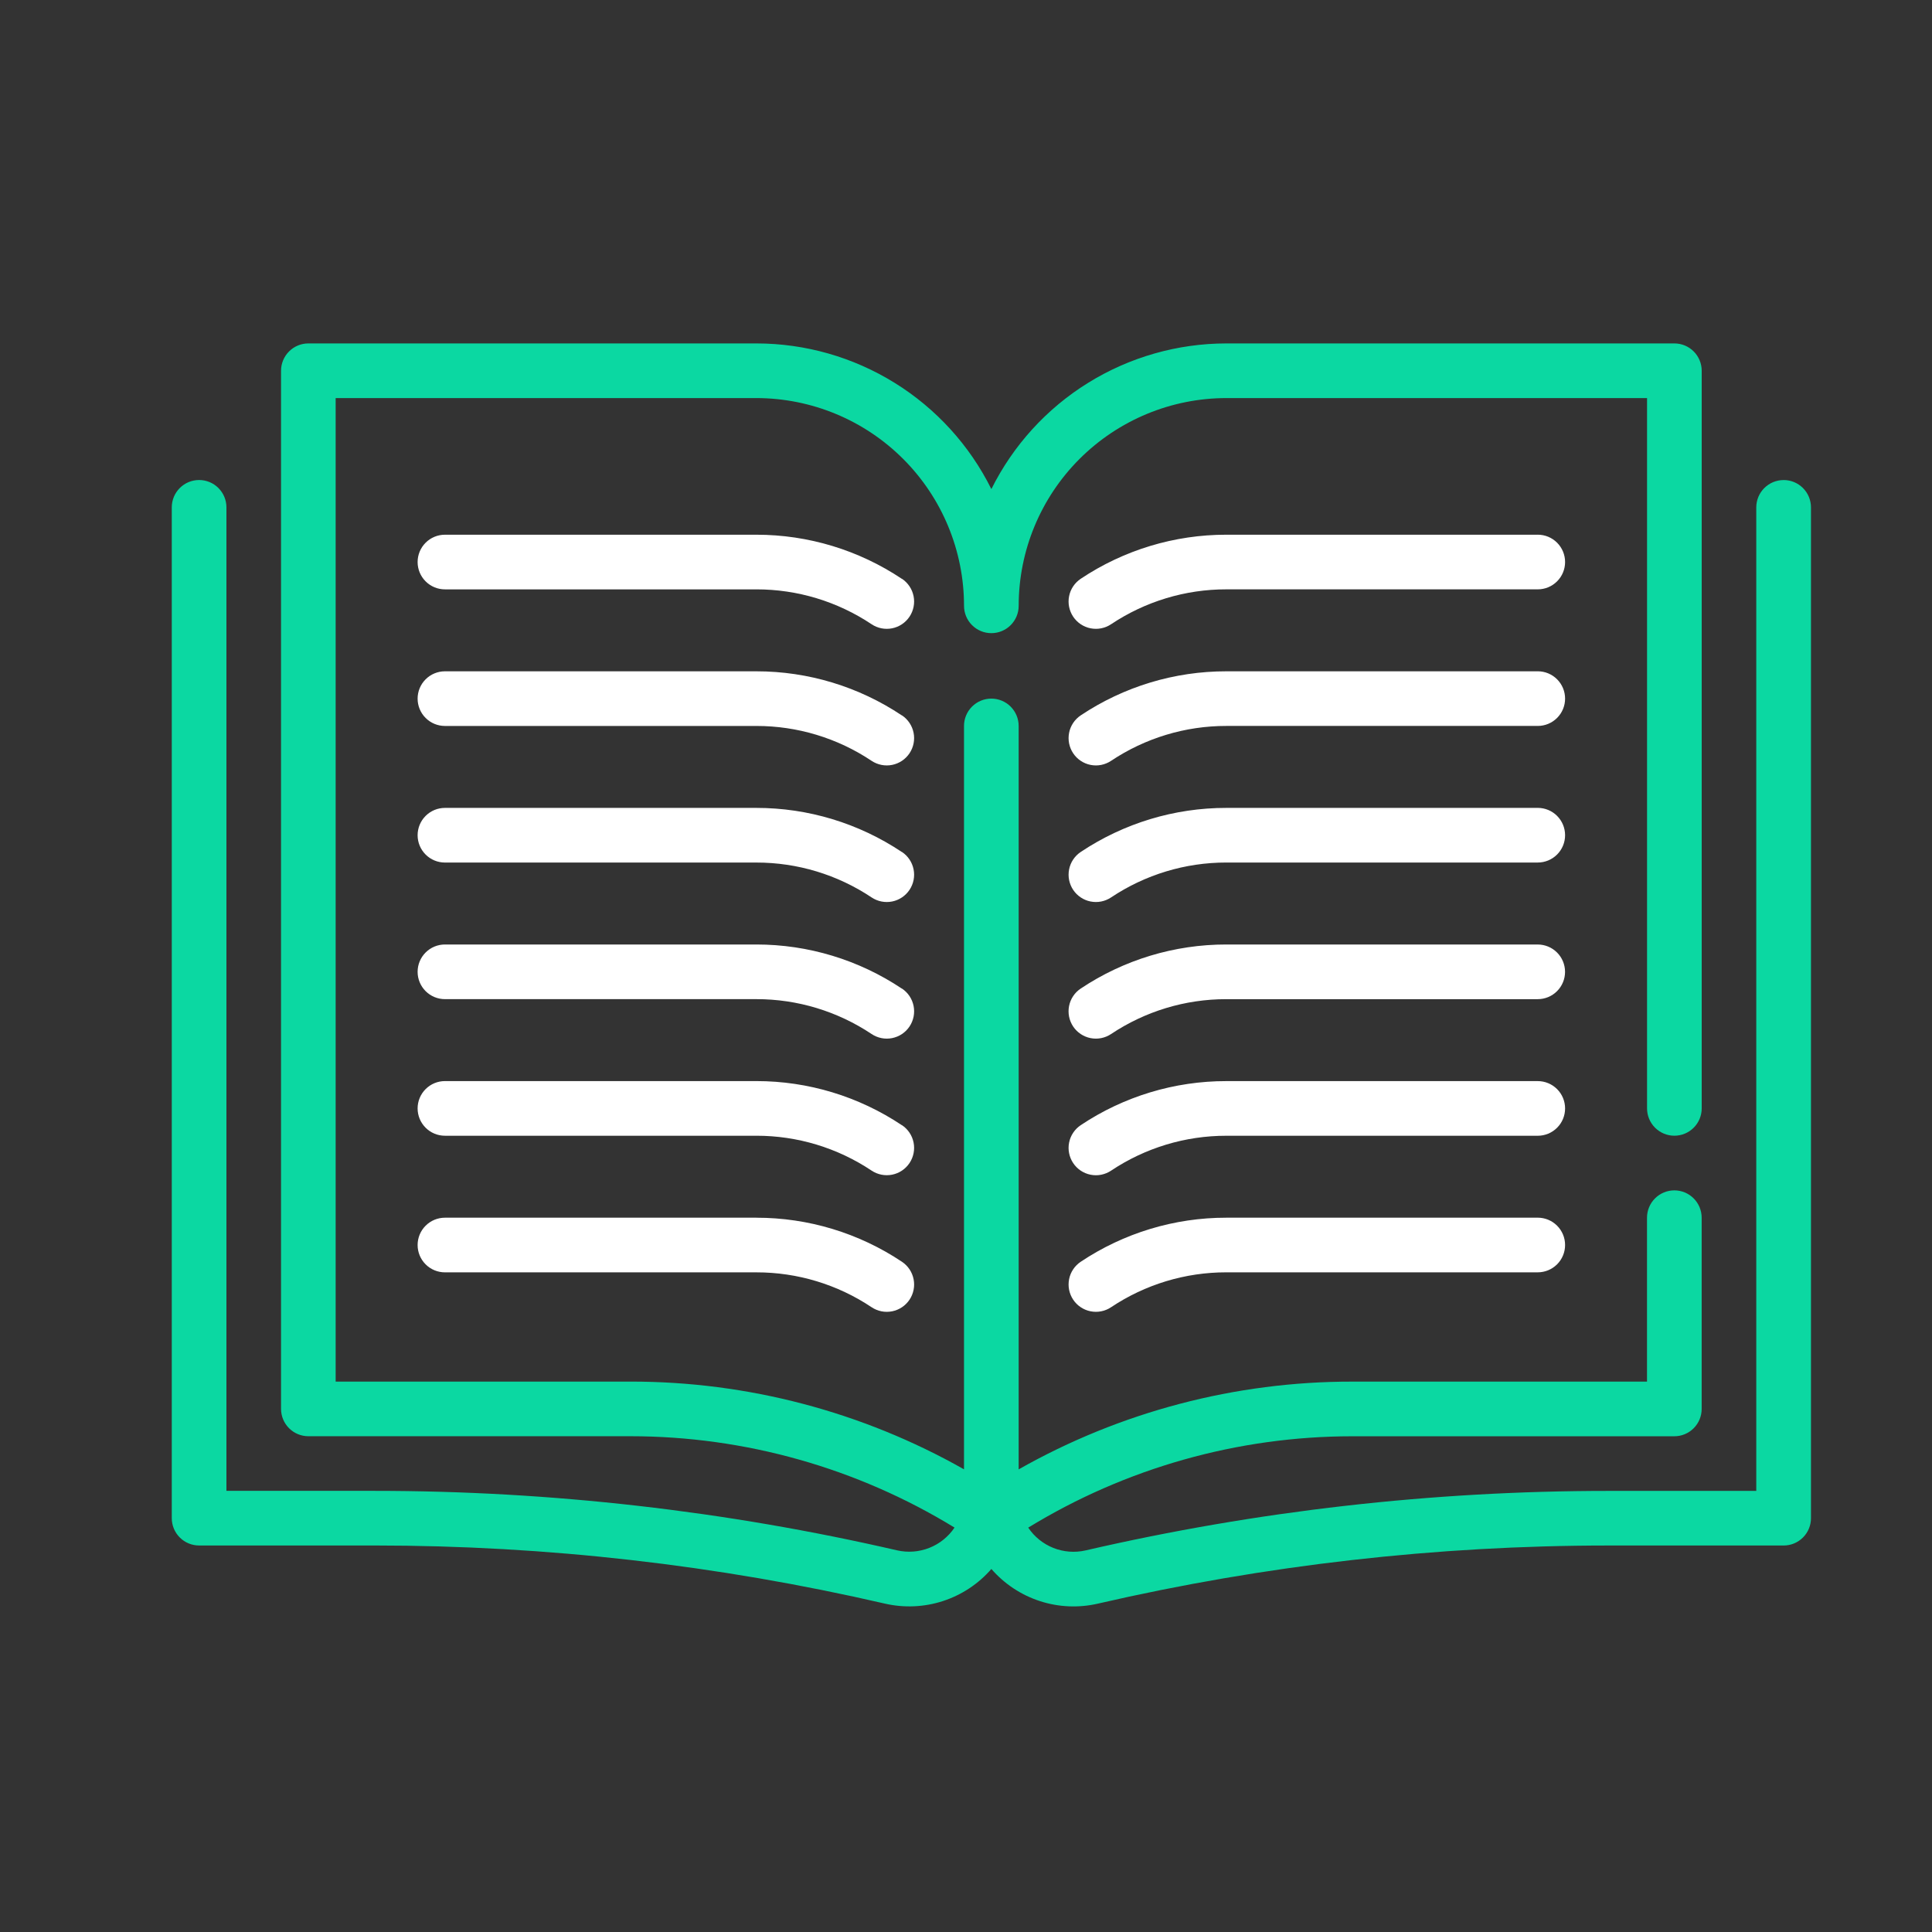
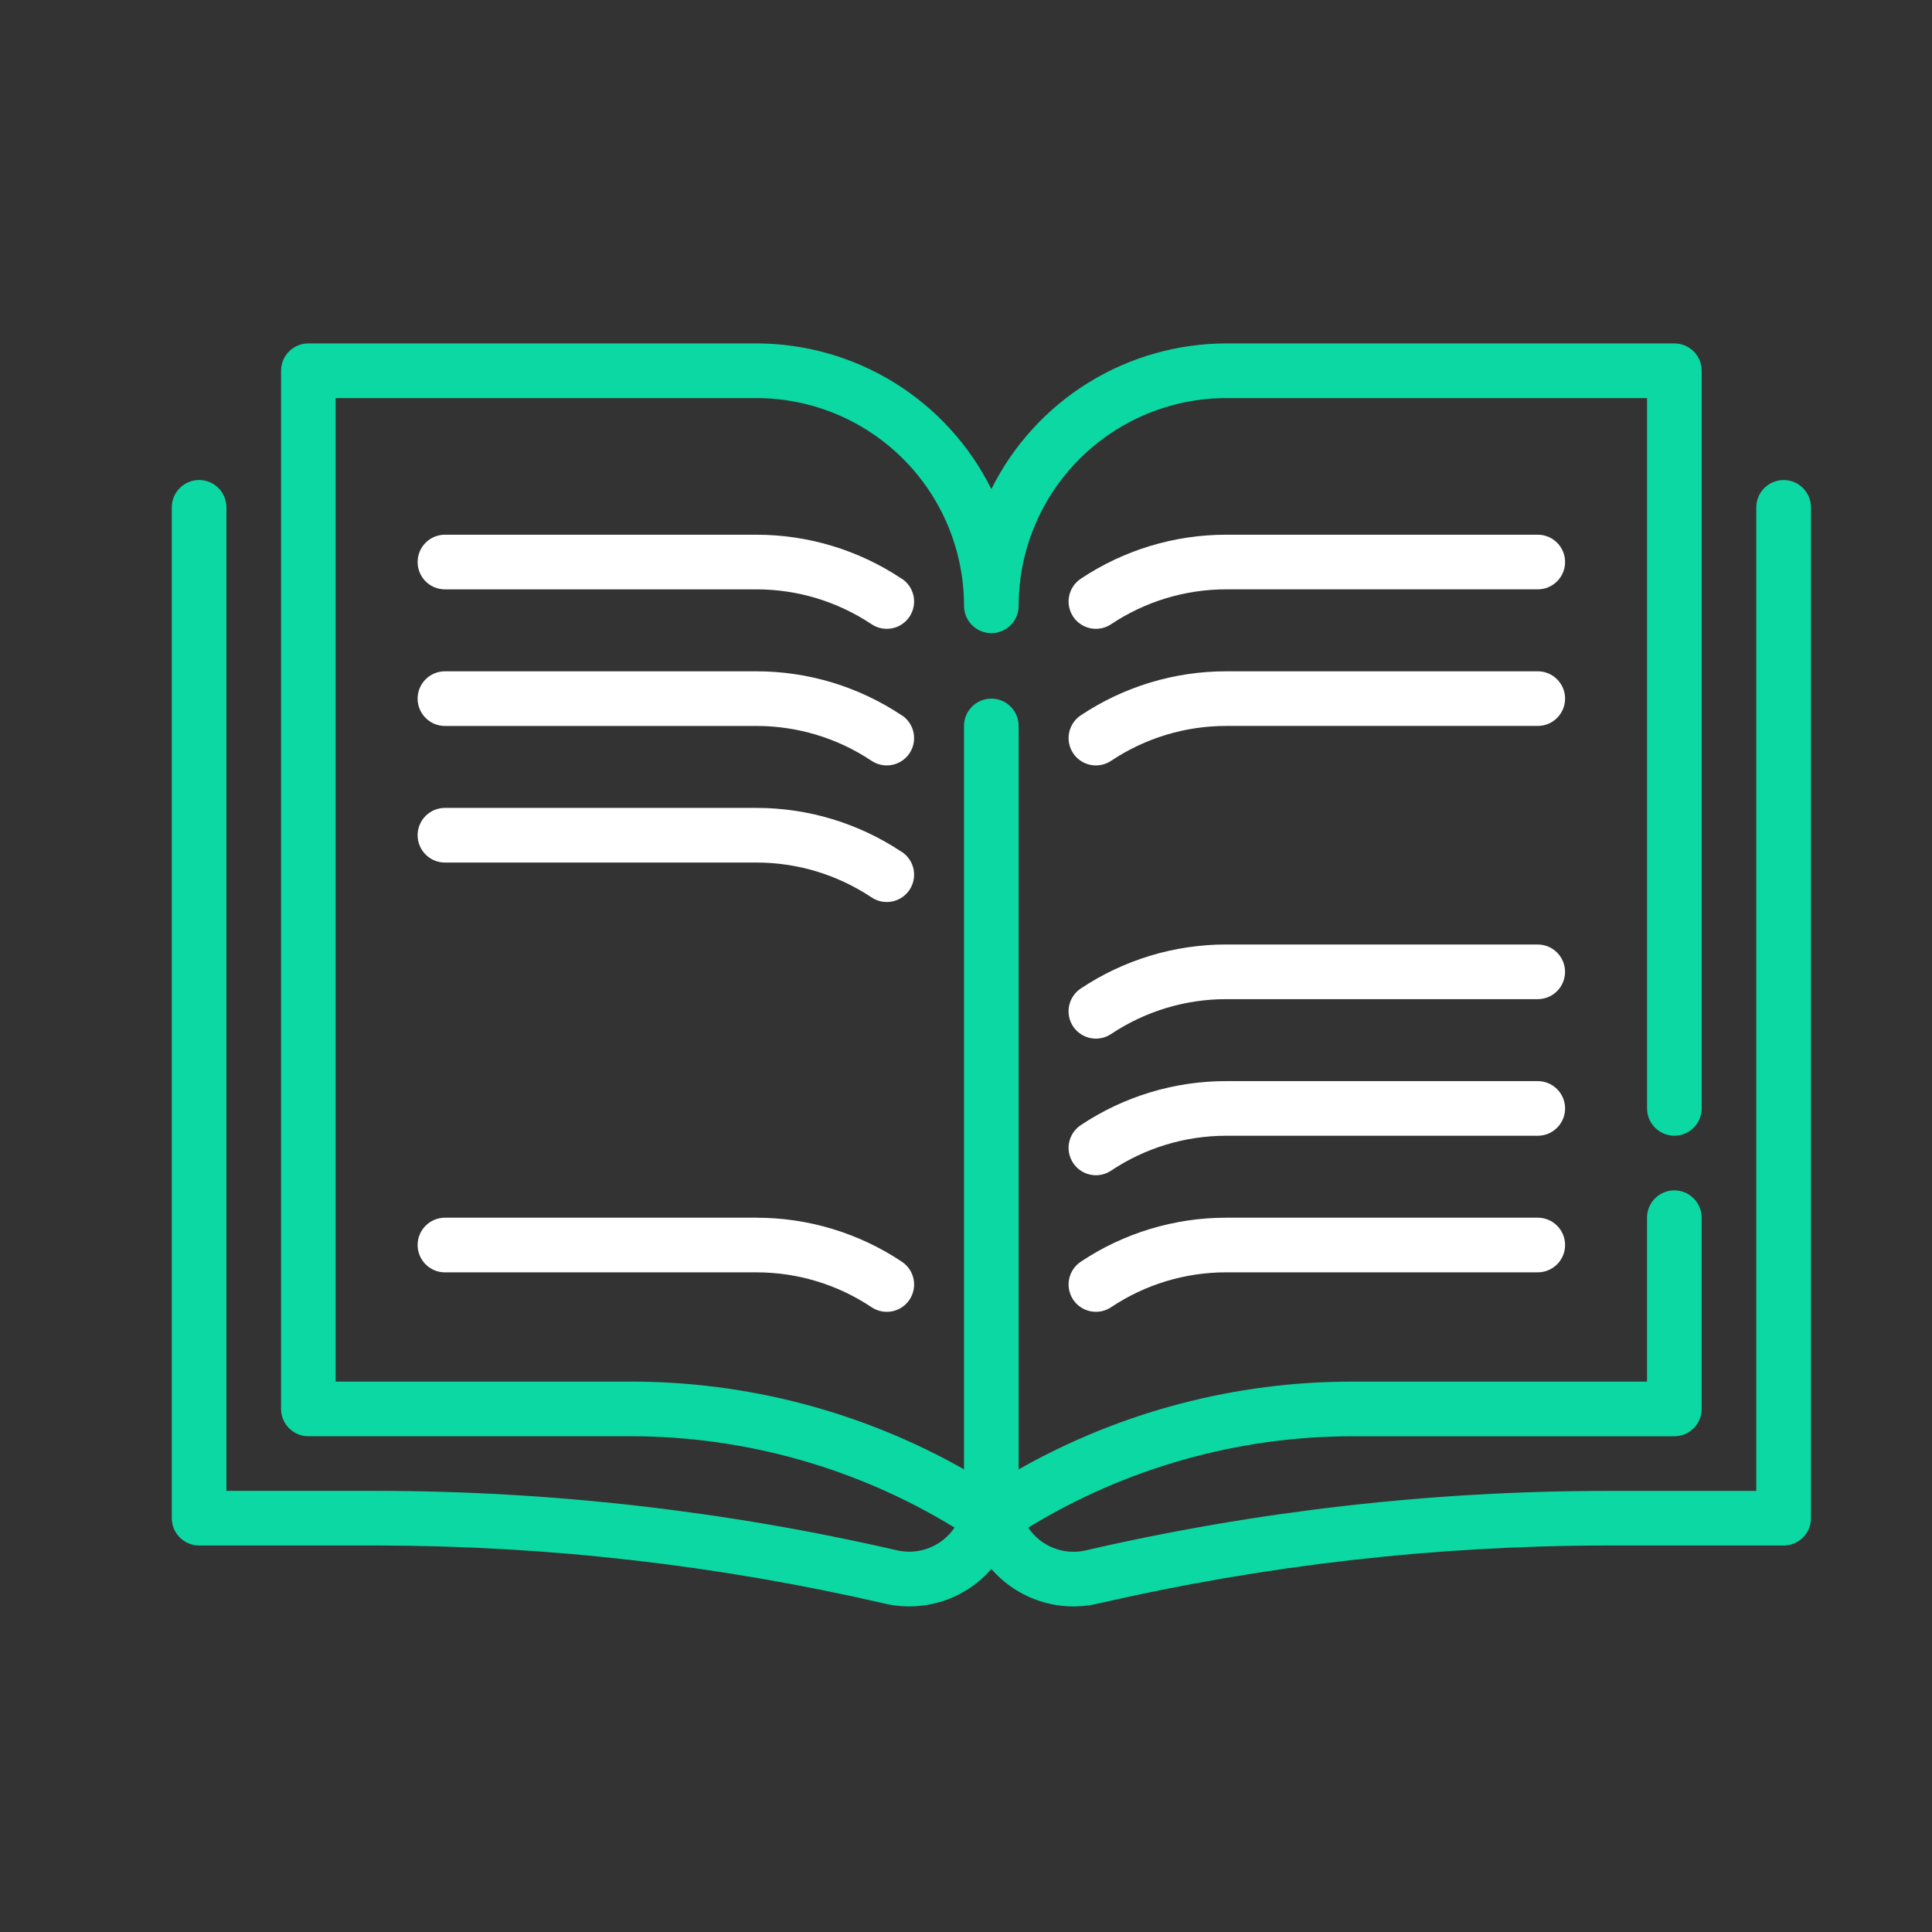
<svg xmlns="http://www.w3.org/2000/svg" fill="none" height="90" viewBox="0 0 90 90" width="90">
  <rect x="0" y="0" width="90" height="90" fill="#333333" stroke="none" />
  <path d="m83.087 22.363c-.338 0-.661.134-.9.373-.239.239-.373.562-.373.9v45.816h-6.91c-8.19.001-16.353.931-24.333 2.772-.501.115-1.024.074-1.501-.115-.477-.19-.886-.519-1.171-.946 4.544-2.781 9.767-4.254 15.095-4.256h15.003c.338 0 .661-.134.9-.373.239-.239.373-.562.373-.9v-8.909c0-.338-.134-.661-.373-.9-.239-.239-.562-.373-.9-.373-.338 0-.661.134-.9.373-.239.239-.373.562-.373.9v7.636h-13.731c-5.447-.005-10.801 1.403-15.54 4.088v-34.632c0-.338-.134-.661-.373-.9-.239-.239-.562-.373-.9-.373s-.661.134-.9.373c-.239.239-.373.562-.373.9v34.63c-4.739-2.684-10.094-4.092-15.54-4.087h-13.731v-45.816h19.599c2.566.002 5.026 1.022 6.84 2.837s2.833 4.276 2.833 6.841c0 .338.134.661.373.9.239.239.562.373.9.373s.661-.134.9-.373c.239-.239.373-.562.373-.9 0-2.566 1.019-5.027 2.833-6.841s4.274-2.835 6.84-2.837h19.599v33.089c0 .338.134.661.373.9.239.239.562.373.9.373.338 0 .661-.134.9-.373.239-.239.373-.562.373-.9v-34.362c0-.338-.134-.661-.373-.9-.239-.239-.562-.373-.9-.373h-20.872c-2.275.002-4.504.638-6.438 1.836s-3.494 2.913-4.507 4.949c-1.013-2.037-2.574-3.751-4.507-4.949s-4.163-1.835-6.438-1.836h-20.872c-.338 0-.661.134-.9.373-.239.239-.373.562-.373.9v48.361c0 .338.134.661.373.9.239.239.562.373.9.373h15.003c5.328.001 10.553 1.474 15.098 4.256-.287.426-.695.755-1.172.944-.477.189-1 .23-1.5.117-7.981-1.841-16.145-2.771-24.336-2.772h-6.91v-45.816c0-.338-.134-.661-.373-.9-.239-.239-.562-.373-.9-.373s-.661.134-.9.373-.373.562-.373.9v47.088c0 .338.134.661.373.9s.562.373.9.373h8.183c7.997.001 15.968.909 23.761 2.707.896.207 1.831.166 2.705-.118s1.655-.801 2.258-1.495c.603.694 1.383 1.211 2.258 1.496s1.81.325 2.706.118c7.792-1.797 15.763-2.705 23.76-2.707h8.183c.338 0 .661-.134.9-.373.239-.239.373-.562.373-.9v-47.088c0-.338-.134-.661-.373-.9-.239-.239-.562-.373-.9-.373z" fill="#0bd8a2" />
  <g fill="#fff">
    <path d="m42.009 26.962c-2.005-1.339-4.363-2.054-6.774-2.053h-14.508c-.338 0-.661.134-.9.373-.239.239-.373.562-.373.9 0 .338.134.661.373.9.239.239.562.373.9.373h14.508c1.911-.002 3.779.564 5.368 1.625.281.187.625.255.956.189.331-.066.622-.261.81-.542.187-.281.256-.625.189-.956-.066-.331-.261-.622-.542-.81z" />
    <path d="m71.633 24.909h-14.508c-2.414-.002-4.773.713-6.781 2.053-.139.093-.258.212-.351.351s-.158.295-.19.459c-.033.164-.033.333-0.0.497.033.164.097.32.19.459.093.139.212.258.351.351s.295.158.459.19.333.033.497 0c.164-.033.32-.097.459-.19 1.589-1.061 3.457-1.627 5.368-1.625h14.508c.338 0 .661-.134.9-.373.239-.239.373-.562.373-.9 0-.338-.134-.661-.373-.9-.239-.239-.562-.373-.9-.373z" />
    <path d="m42.009 33.325c-2.005-1.339-4.363-2.054-6.774-2.053h-14.508c-.338 0-.661.134-.9.373-.239.239-.373.562-.373.9s.134.661.373.9c.239.239.562.373.9.373h14.508c1.911-.002 3.779.564 5.368 1.625.281.187.625.255.956.189.331-.066.622-.261.81-.542.187-.281.256-.625.189-.956-.066-.331-.261-.622-.542-.81z" />
    <path d="m71.633 31.272h-14.508c-2.414-.002-4.773.713-6.781 2.053-.139.093-.258.212-.351.351s-.158.295-.19.459-.033.333-0.0.497c.033.164.097.32.19.459.093.139.212.259.351.351.139.093.295.158.459.19.164.033.333.033.497 0.0.164-.033.32-.097.459-.19 1.589-1.061 3.457-1.627 5.368-1.625h14.508c.338 0 .661-.134.9-.373.239-.239.373-.562.373-.9s-.134-.661-.373-.9c-.239-.239-.562-.373-.9-.373z" />
    <path d="m42.009 39.688c-2.005-1.339-4.363-2.054-6.774-2.053h-14.508c-.338 0-.661.134-.9.373-.239.239-.373.562-.373.9 0 .338.134.661.373.9.239.239.562.373.9.373h14.508c1.911-.002 3.779.564 5.368 1.625.281.187.625.255.956.189.331-.066.622-.261.81-.542.187-.281.256-.625.189-.956-.066-.331-.261-.622-.542-.81z" />
-     <path d="m71.633 37.635h-14.508c-2.414-.002-4.773.713-6.781 2.053-.139.093-.258.212-.351.351s-.158.295-.19.459-.033.333-0.0.497.097.32.19.459c.093.139.212.258.351.351s.295.158.459.19.333.033.497 0c.164-.033.32-.097.459-.19 1.589-1.061 3.457-1.627 5.368-1.625h14.508c.338 0 .661-.134.9-.373.239-.239.373-.562.373-.9 0-.338-.134-.661-.373-.9-.239-.239-.562-.373-.9-.373z" />
-     <path d="m42.009 46.051c-2.005-1.339-4.363-2.054-6.774-2.053h-14.508c-.338 0-.661.134-.9.373-.239.239-.373.562-.373.9 0 .338.134.661.373.9.239.239.562.373.9.373h14.508c1.911-.002 3.779.564 5.368 1.625.139.093.295.157.459.19.164.033.333.032.497-0.0.164-.033.32-.097.459-.19s.258-.212.351-.351c.093-.139.157-.295.19-.459.033-.164.032-.333-0-.497-.033-.164-.097-.32-.19-.459-.093-.139-.212-.258-.351-.351z" />
    <path d="m71.633 43.998h-14.508c-2.414-.002-4.773.713-6.781 2.053-.281.187-.476.478-.542.81-.066.331.002.675.189.956.187.281.479.476.81.542s.675-.002.956-.189c1.589-1.061 3.457-1.627 5.368-1.625h14.508c.338 0 .661-.134.9-.373.239-.239.373-.562.373-.9 0-.338-.134-.661-.373-.9-.239-.239-.562-.373-.9-.373z" />
-     <path d="m42.009 52.414c-2.005-1.339-4.363-2.054-6.774-2.053h-14.508c-.338 0-.661.134-.9.373-.239.239-.373.562-.373.9 0 .338.134.661.373.9.239.239.562.373.9.373h14.508c1.911-.002 3.779.564 5.368 1.625.281.187.625.255.956.189.331-.066.622-.261.81-.542.187-.281.256-.625.189-.956-.066-.331-.261-.622-.542-.809z" />
    <path d="m71.633 50.362h-14.508c-2.414-.002-4.773.713-6.781 2.053-.139.093-.258.212-.351.351s-.158.295-.19.459c-.033.164-.033.333-0.0.497.033.164.097.32.19.459.187.281.478.476.81.542.164.033.333.033.497 0.0.164-.033.32-.097.459-.19 1.589-1.061 3.457-1.627 5.368-1.625h14.508c.338 0 .661-.134.9-.373.239-.239.373-.562.373-.9 0-.338-.134-.661-.373-.9-.239-.239-.562-.373-.9-.373z" />
    <path d="m35.235 56.725h-14.508c-.338 0-.661.134-.9.373-.239.239-.373.562-.373.9s.134.661.373.9c.239.239.562.373.9.373h14.508c1.911-.002 3.779.563 5.368 1.625.139.093.295.157.459.19.164.033.333.032.497-0.0.164-.033.32-.098.459-.19.139-.093.258-.212.351-.351.093-.139.157-.295.19-.459.033-.164.032-.333-0-.497-.033-.164-.097-.32-.19-.459-.093-.139-.212-.258-.351-.351-2.007-1.34-4.367-2.055-6.781-2.053z" />
    <path d="m71.633 56.725h-14.508c-2.414-.002-4.773.713-6.781 2.053-.139.093-.258.212-.351.351-.093.139-.158.295-.19.459s-.033.333-0.0.497c.033.164.097.32.19.459.093.139.212.259.351.351.139.093.295.158.459.19.164.033.333.033.497 0.0.164-.032.32-.097.459-.19 1.589-1.061 3.457-1.627 5.368-1.625h14.508c.338 0 .661-.134.9-.373.239-.239.373-.562.373-.9s-.134-.661-.373-.9c-.239-.239-.562-.373-.9-.373z" />
  </g>
</svg>